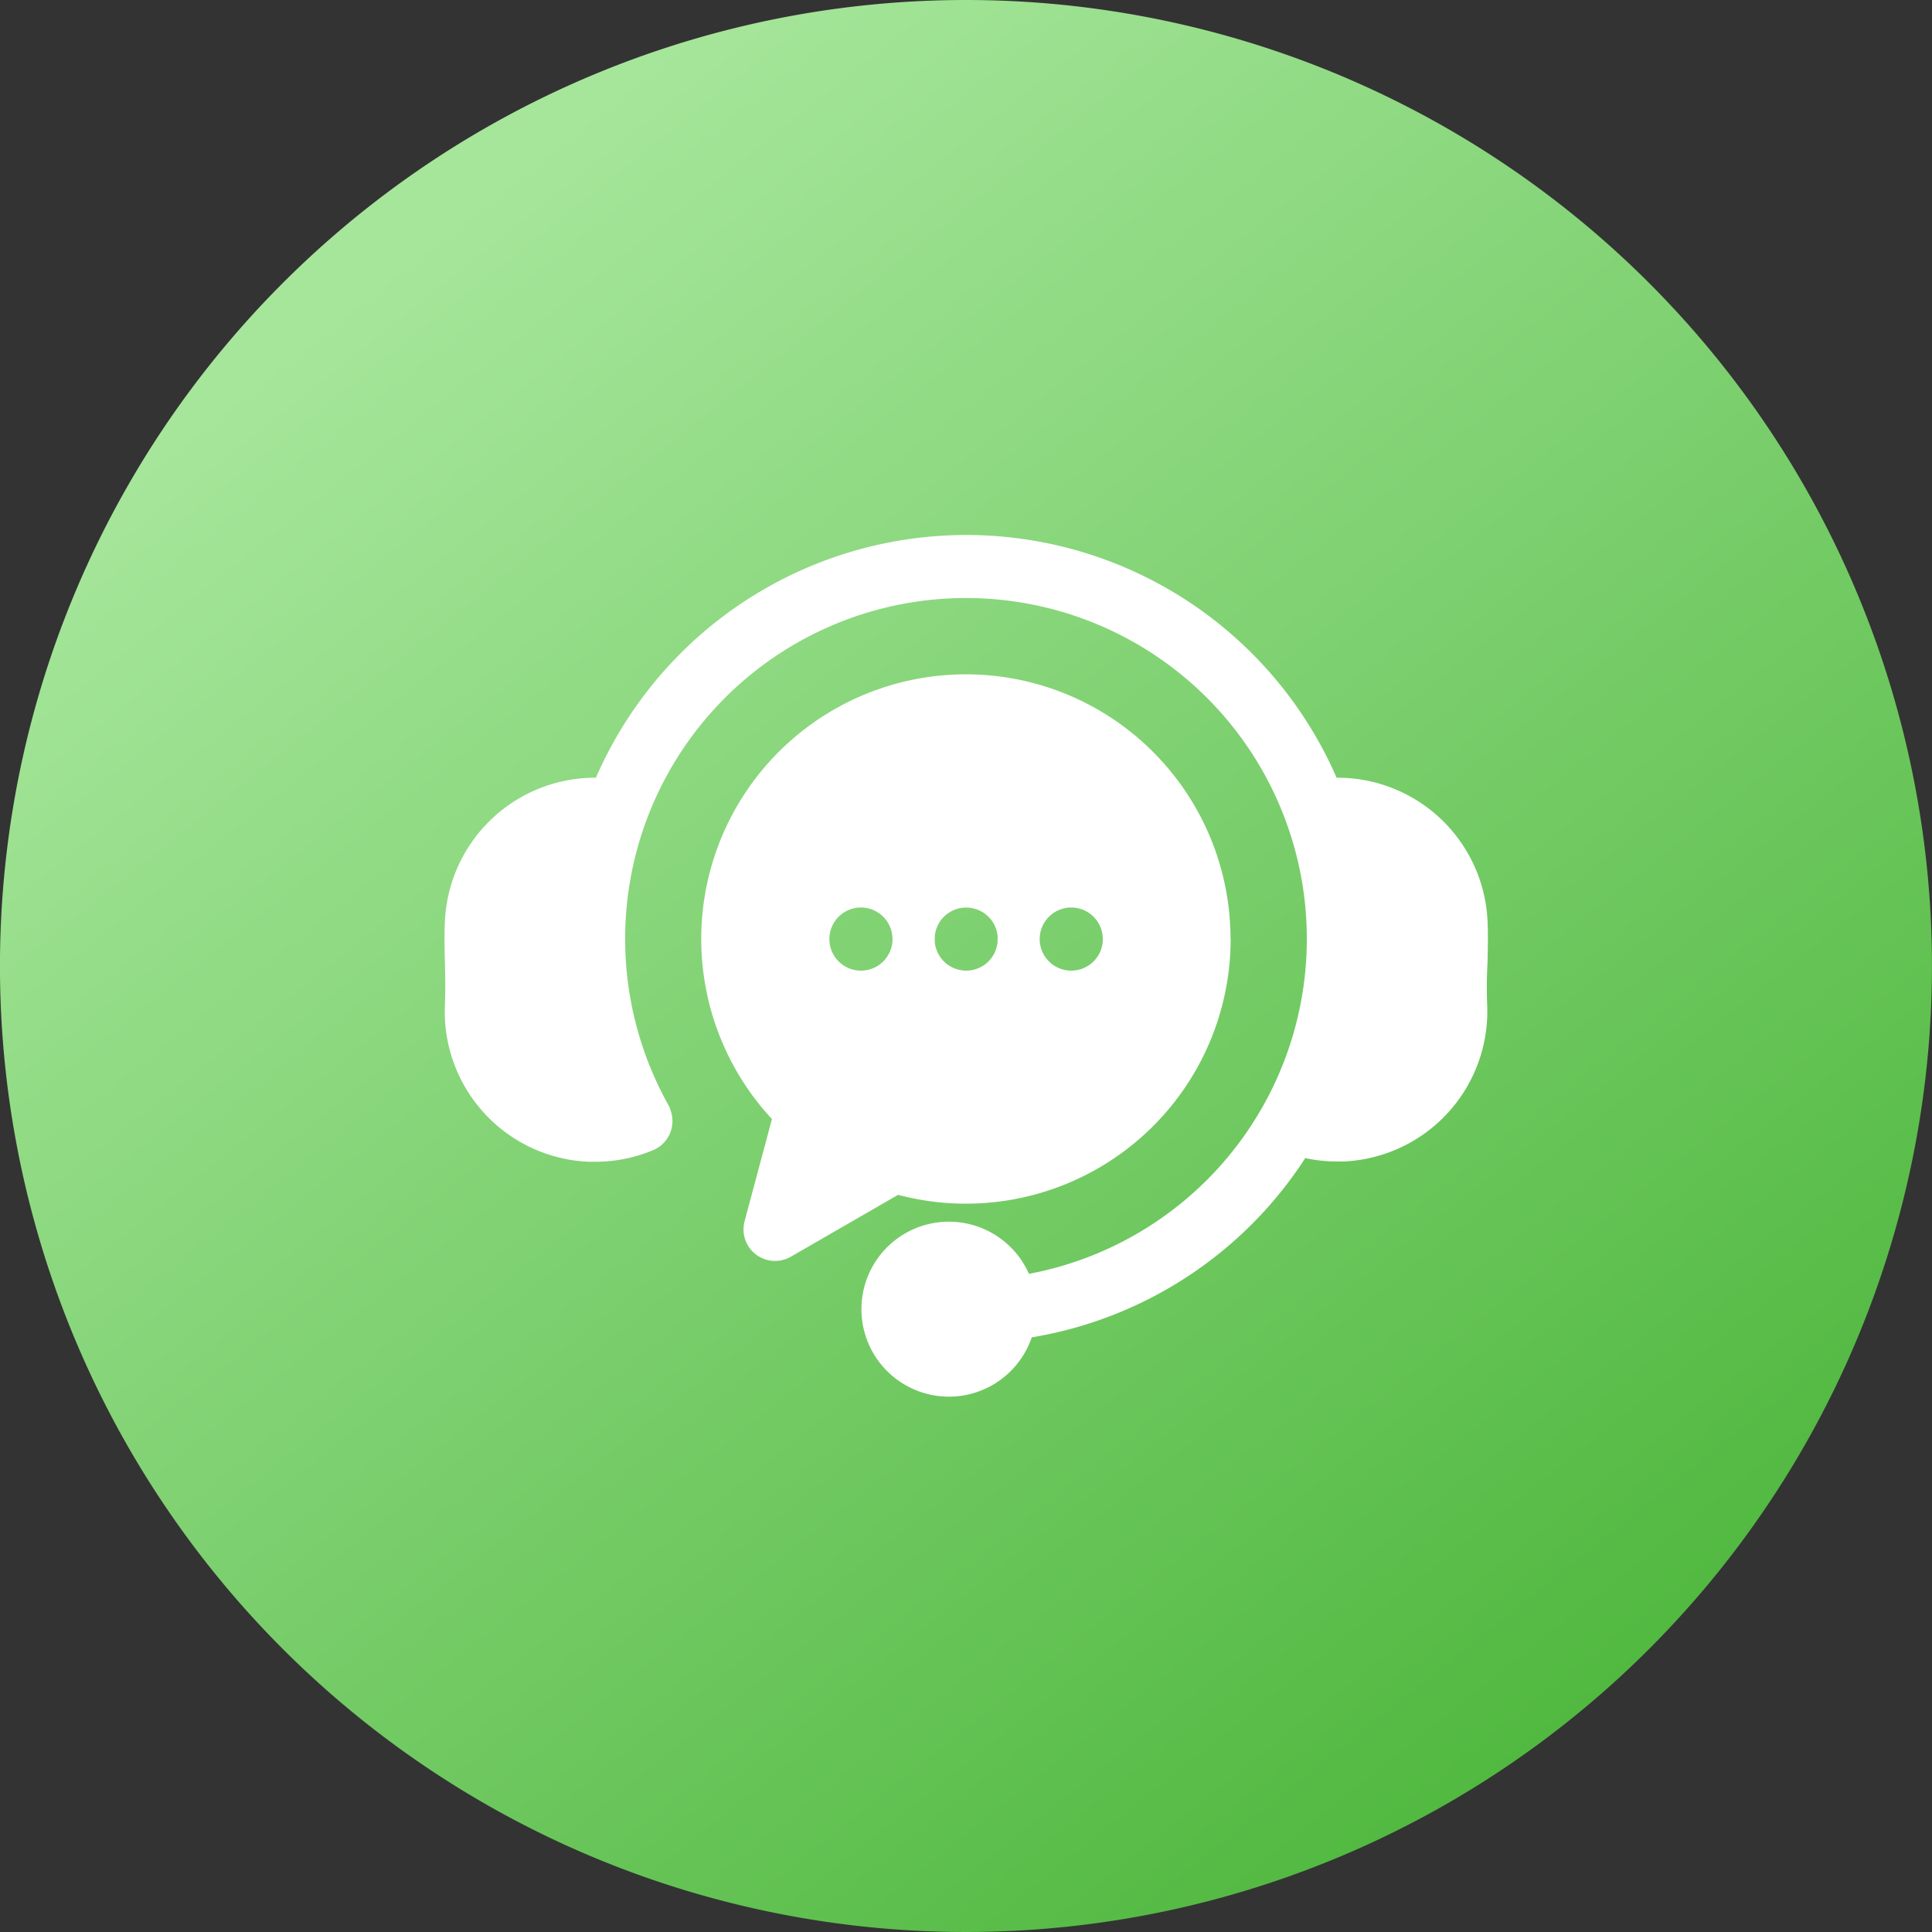
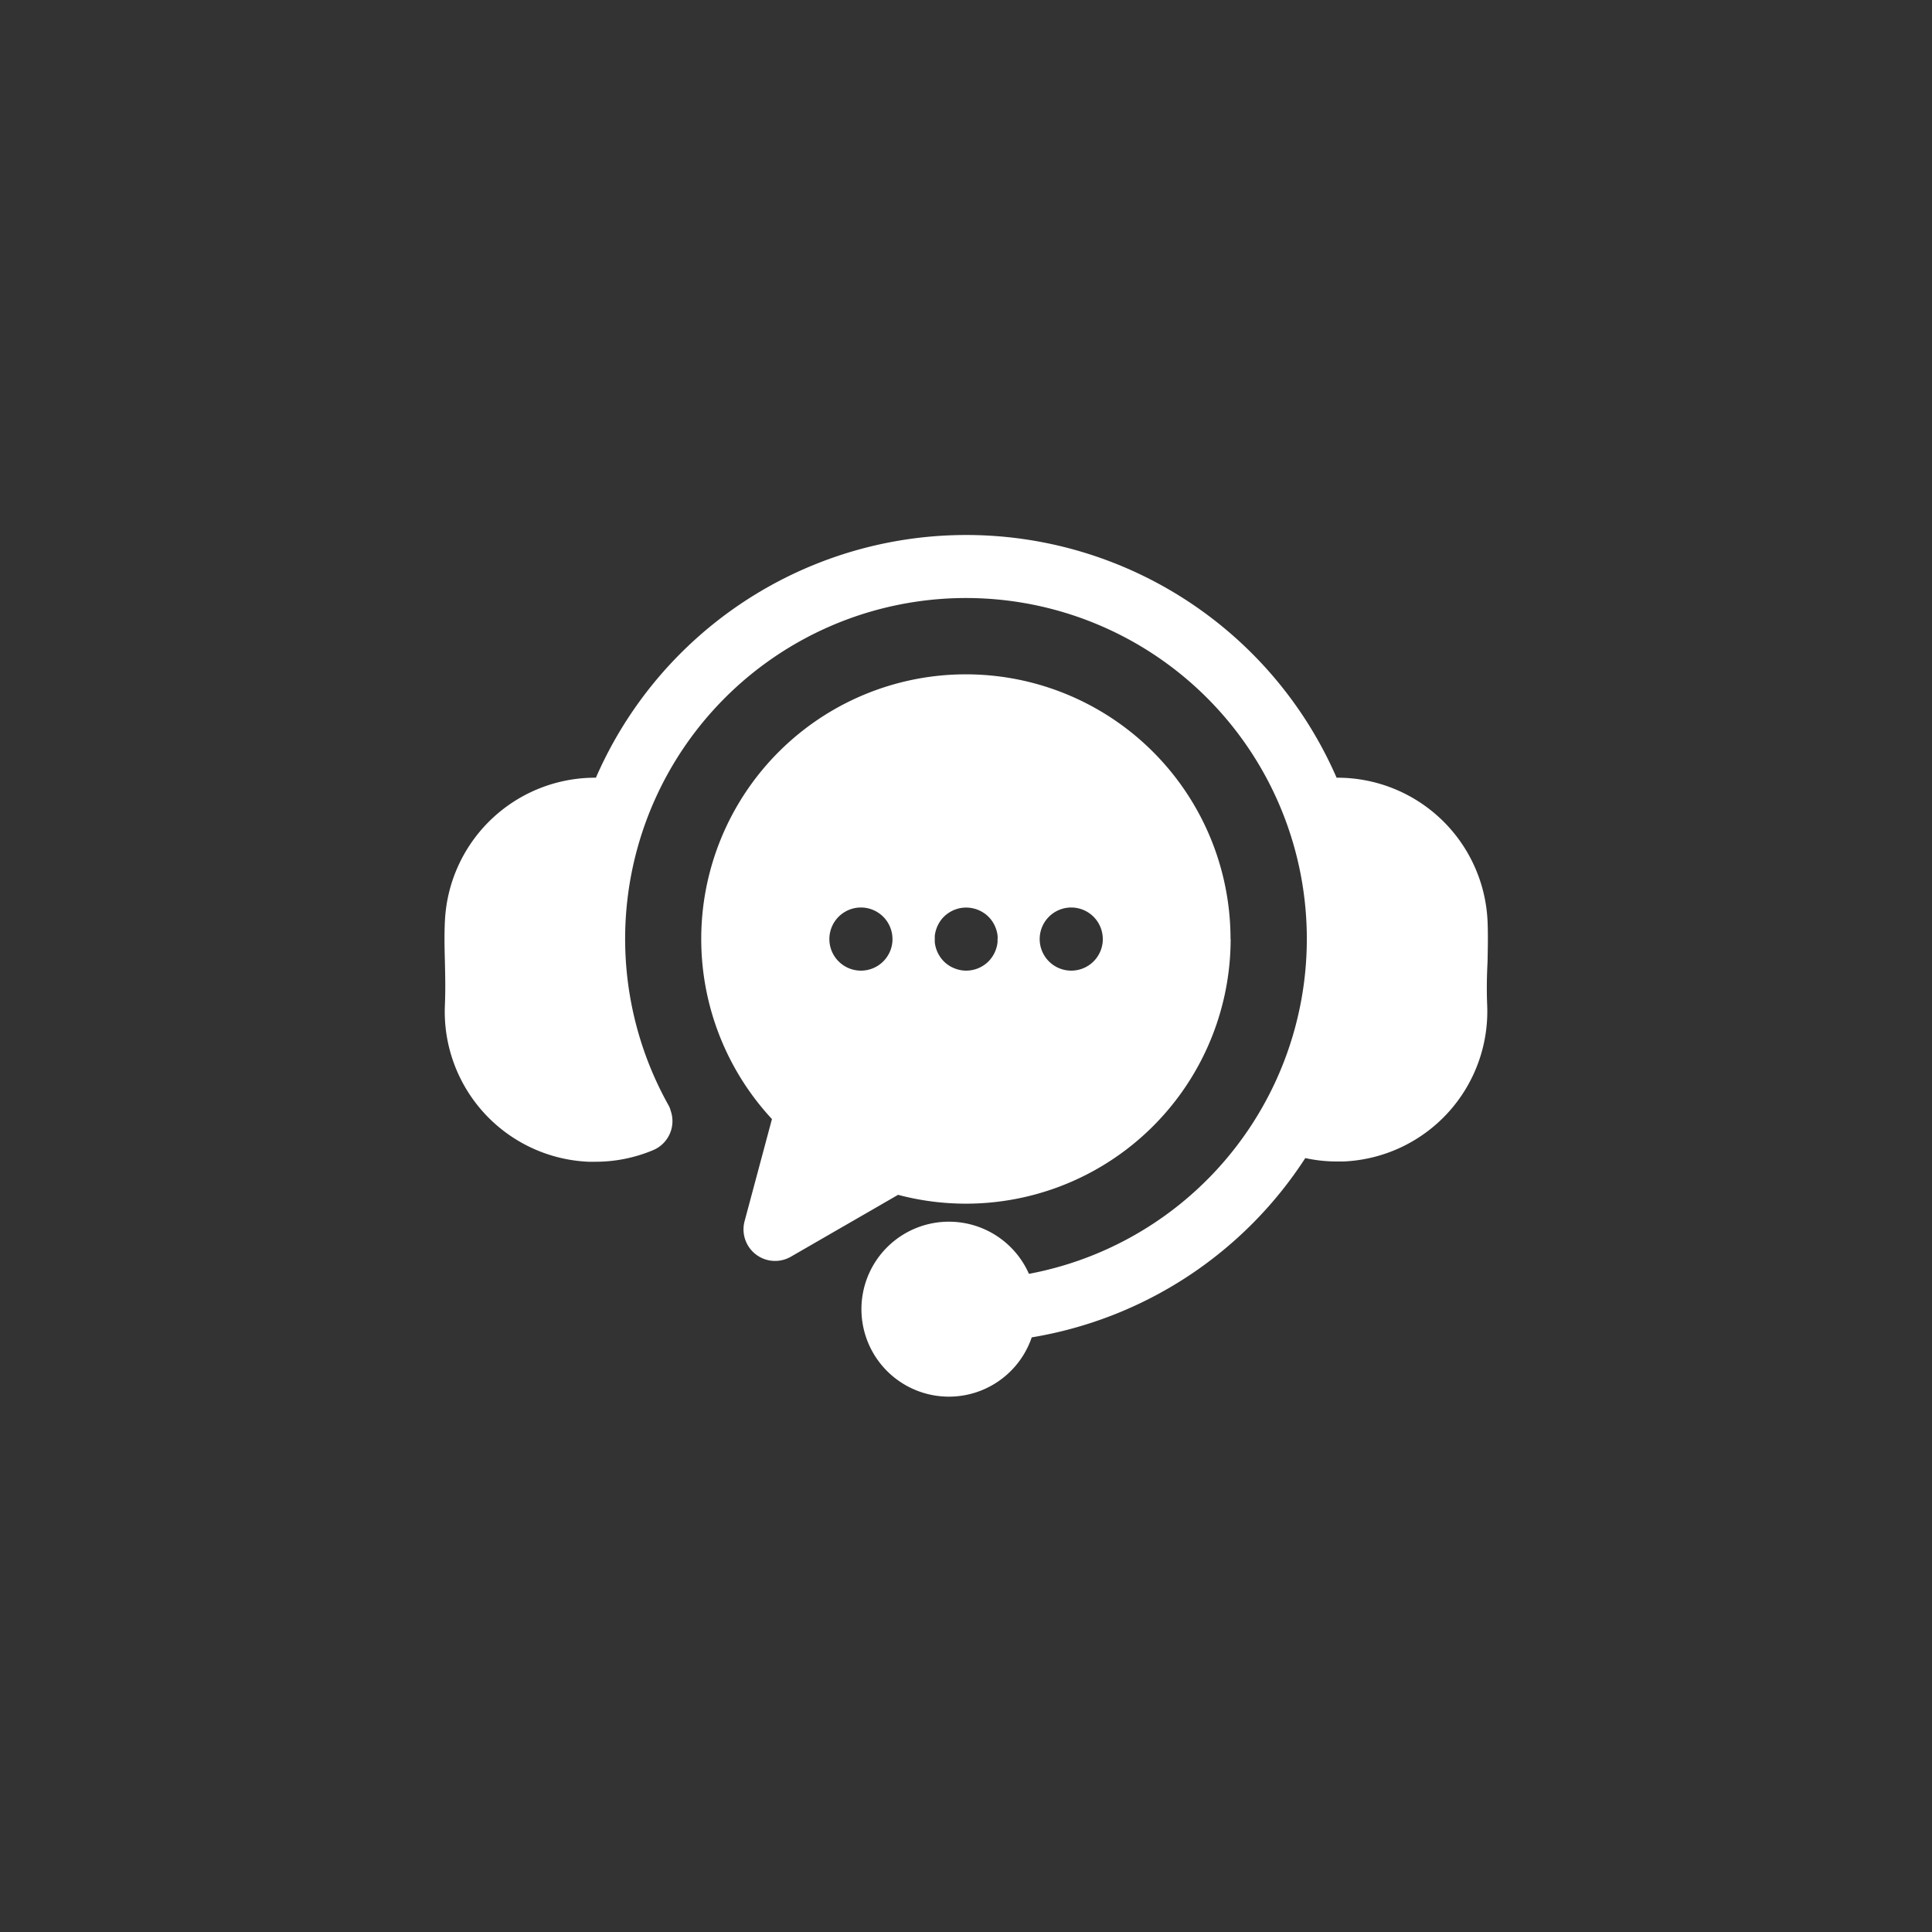
<svg xmlns="http://www.w3.org/2000/svg" width="50" height="50" viewBox="0 0 50 50">
  <rect x="0" y="0" width="50" height="50" fill="#333333" stroke="none" />
  <defs>
    <linearGradient id="linear-gradient" x1="0.211" y1="0.13" x2="0.82" y2="0.894" gradientUnits="objectBoundingBox">
      <stop offset="0" stop-color="#a6e69b" />
      <stop offset="1" stop-color="#50b83f" />
    </linearGradient>
  </defs>
  <g id="Group_21708" data-name="Group 21708" transform="translate(-0.051 3.92)">
-     <path id="Path_12836" data-name="Path 12836" d="M25,0A25,25,0,1,1,0,25,25,25,0,0,1,25,0Z" transform="translate(0.05 -3.92)" fill="url(#linear-gradient)" />
    <g id="Group_21505" data-name="Group 21505" transform="translate(-759.449 -323.418)">
      <path id="customer-service" d="M34.988,63.3a3.889,3.889,0,0,1-3.714,4.048q-.09,0-.18,0a3.814,3.814,0,0,1-.813-.088,10.474,10.474,0,0,1-7.08,4.64,2.264,2.264,0,1,1-.072-1.644A8.821,8.821,0,1,0,13.8,65.891a.535.535,0,0,1,.055.137.814.814,0,0,1-.453,1.027,3.845,3.845,0,0,1-1.492.3q-.09,0-.181,0A3.889,3.889,0,0,1,8.014,63.3c.017-.41.008-.776,0-1.13-.009-.333-.018-.678,0-1.037a3.892,3.892,0,0,1,3.908-3.717,10.453,10.453,0,0,1,19.169,0,3.889,3.889,0,0,1,3.907,3.717c.015.36.006.7,0,1.038C34.98,62.528,34.971,62.894,34.988,63.3Z" transform="translate(763 282.209)" fill="#fff" />
      <path id="customer-service-2" data-name="customer-service" d="M28.349,61.592a6.851,6.851,0,0,1-8.607,6.619l-2.772,1.6a.817.817,0,0,1-1.2-.918l.708-2.643a6.849,6.849,0,1,1,11.868-4.659Zm-8.752,0a.817.817,0,0,0-.817-.817h0a.817.817,0,1,0,.818.817Zm2.721,0a.772.772,0,0,0,0-.08.763.763,0,0,0-.012-.079.618.618,0,0,0-.02-.077c-.008-.026-.017-.051-.027-.076a.669.669,0,0,0-.034-.072.784.784,0,0,0-.041-.069.794.794,0,0,0-.048-.065.687.687,0,0,0-.054-.059c-.019-.019-.039-.037-.059-.054s-.043-.033-.065-.047a.784.784,0,0,0-.069-.041c-.023-.013-.048-.024-.072-.034a.84.84,0,0,0-.232-.058.837.837,0,0,0-.24.011.772.772,0,0,0-.078.02.716.716,0,0,0-.075.027c-.024.01-.049.022-.072.034s-.046.026-.069.041a.794.794,0,0,0-.064.047c-.021.017-.041.035-.06.054a.7.7,0,0,0-.054.059.787.787,0,0,0-.047.065.777.777,0,0,0-.041.069.732.732,0,0,0-.034.072.8.8,0,0,0-.027.076c-.008.025-.014.051-.02.077a.777.777,0,0,0-.012.079c0,.027,0,.053,0,.08s0,.054,0,.081a.792.792,0,0,0,.012.079c.005.026.012.052.02.078a.79.79,0,0,0,.027.075.741.741,0,0,0,.034.072c.012.023.027.046.041.069a.779.779,0,0,0,.047.064.8.8,0,0,0,.054.06c.019.019.039.037.06.054a.7.7,0,0,0,.064.047c.022.015.045.029.069.041a.9.9,0,0,0,.148.061c.026.008.052.014.078.02a.779.779,0,0,0,.159.016.821.821,0,0,0,.577-.239.884.884,0,0,0,.1-.124q.022-.033.041-.069c.013-.023.024-.048.034-.072a.756.756,0,0,0,.027-.075.651.651,0,0,0,.02-.078.773.773,0,0,0,.012-.079.782.782,0,0,0,0-.081Zm2.722,0a.817.817,0,0,0-.817-.817h0a.817.817,0,1,0,.818.817Z" transform="translate(763 282.209)" fill="#fff" />
    </g>
  </g>
</svg>